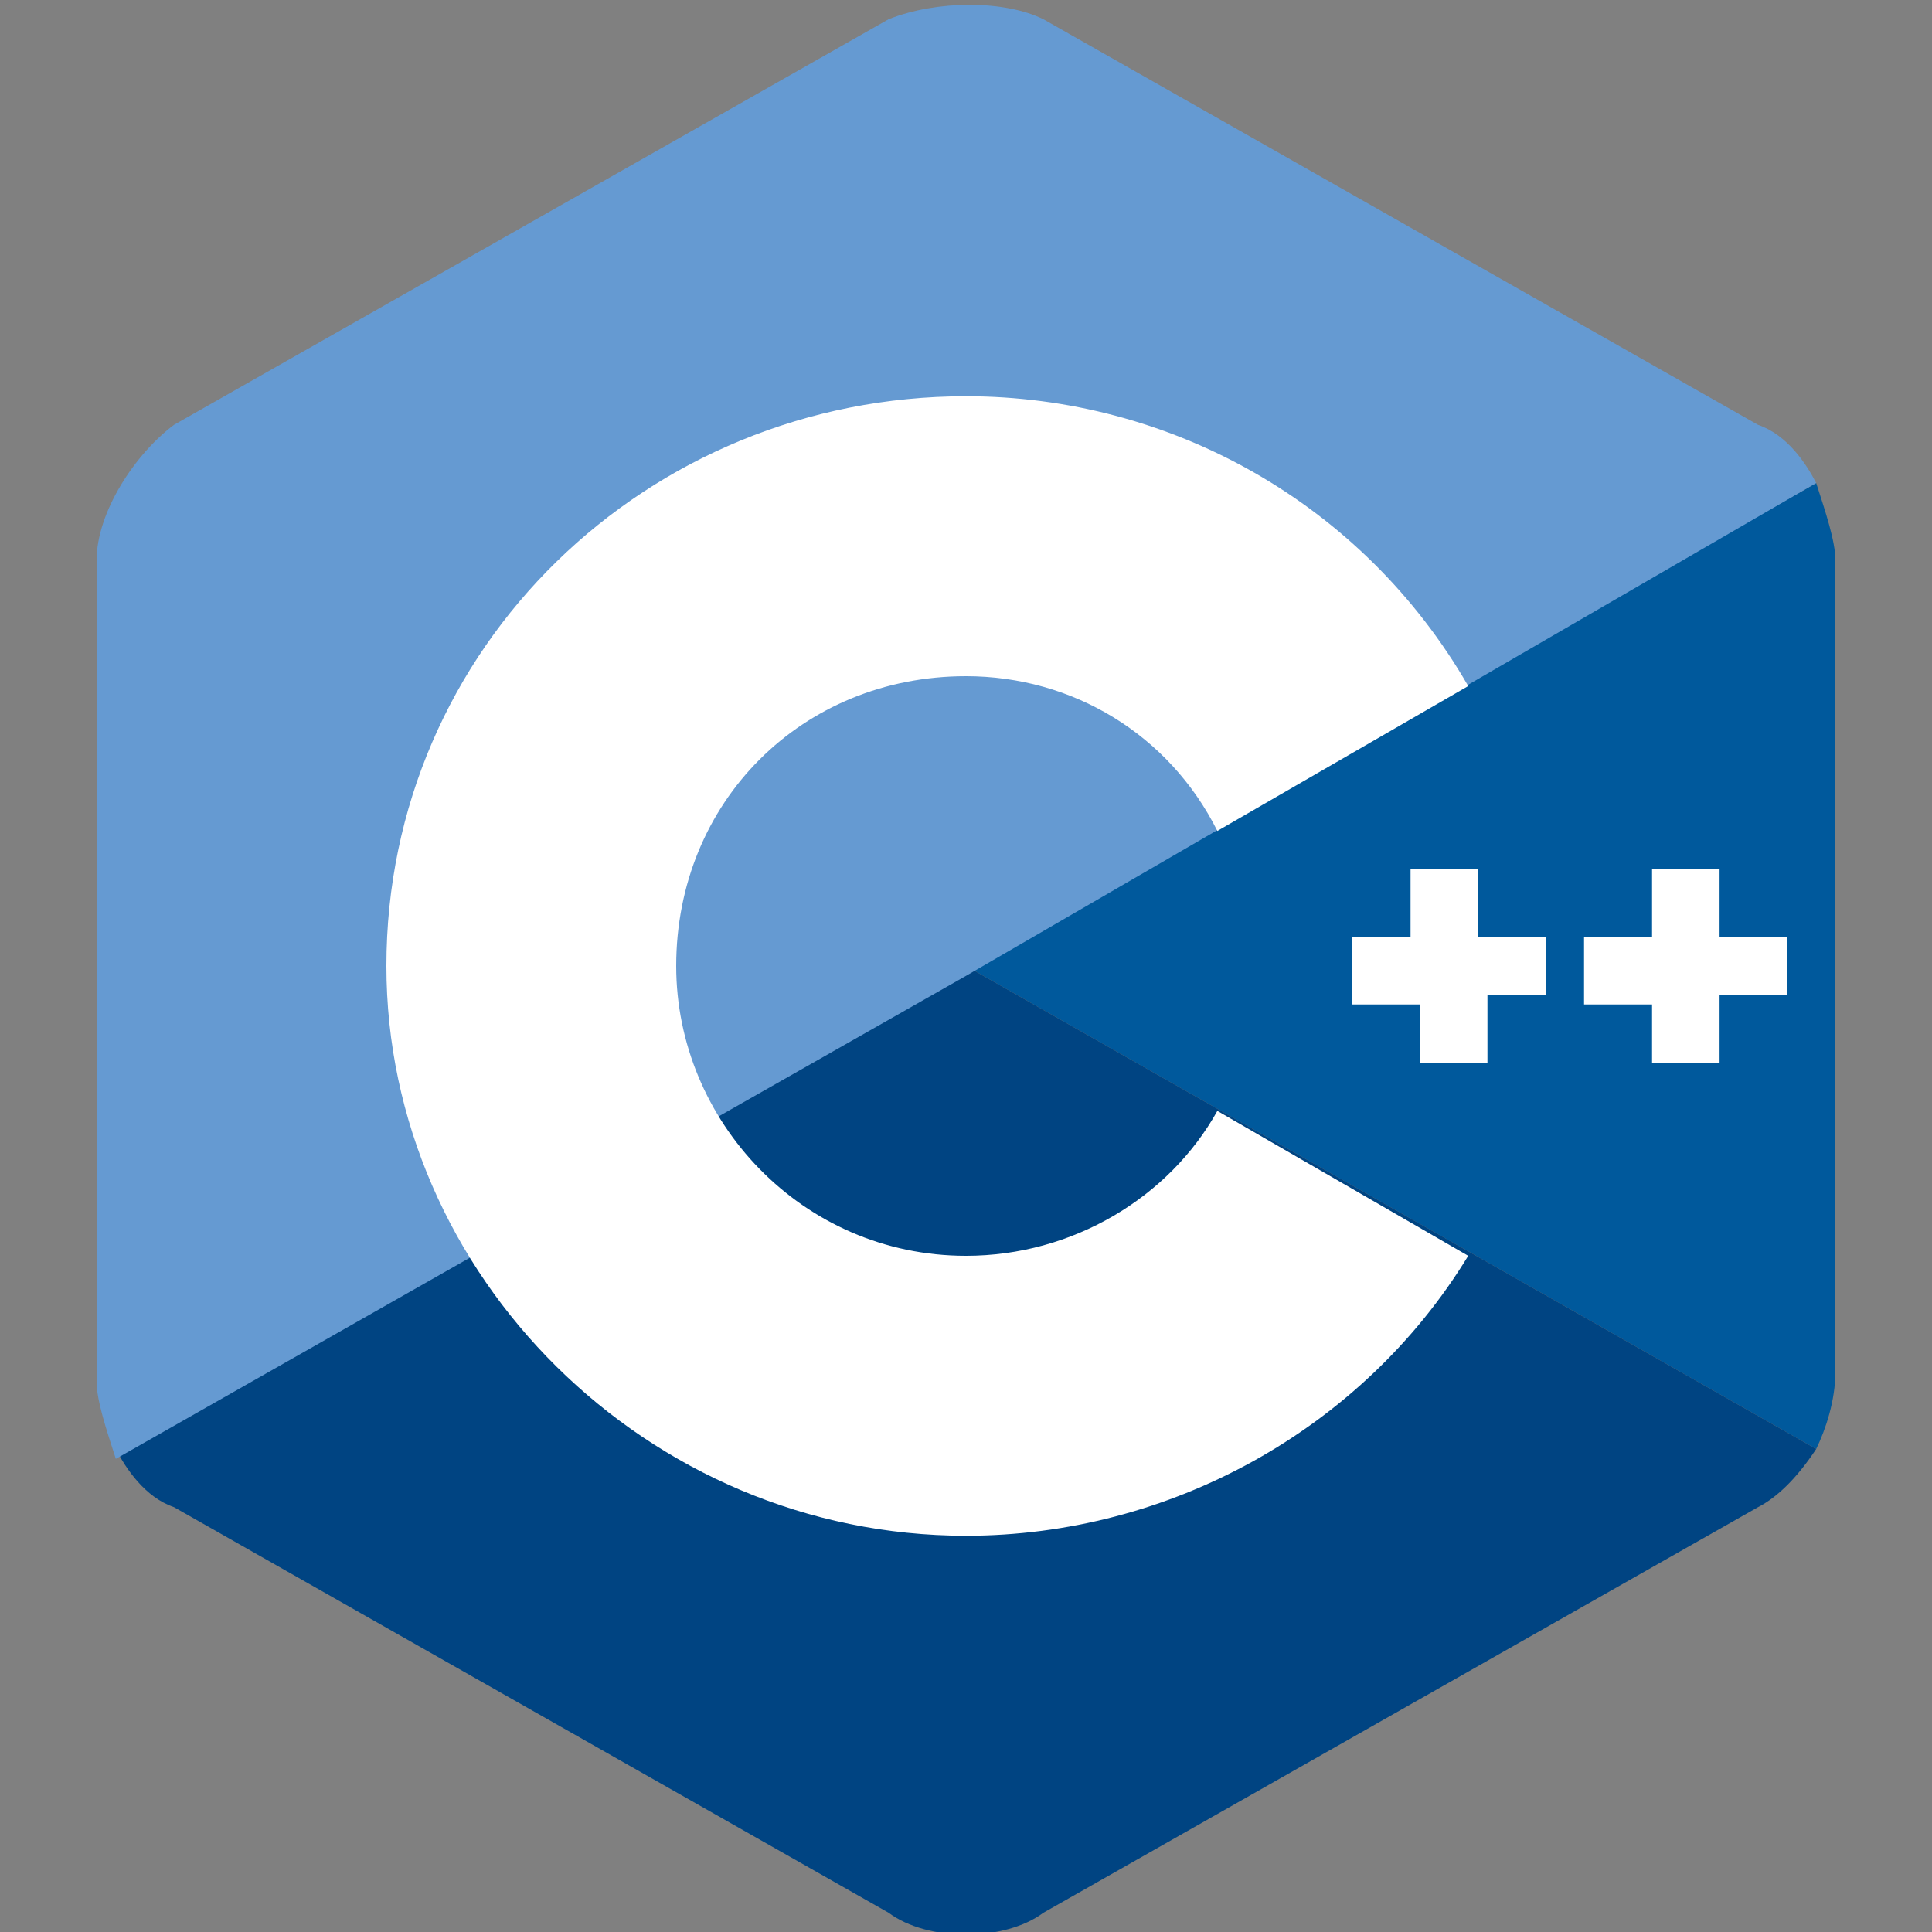
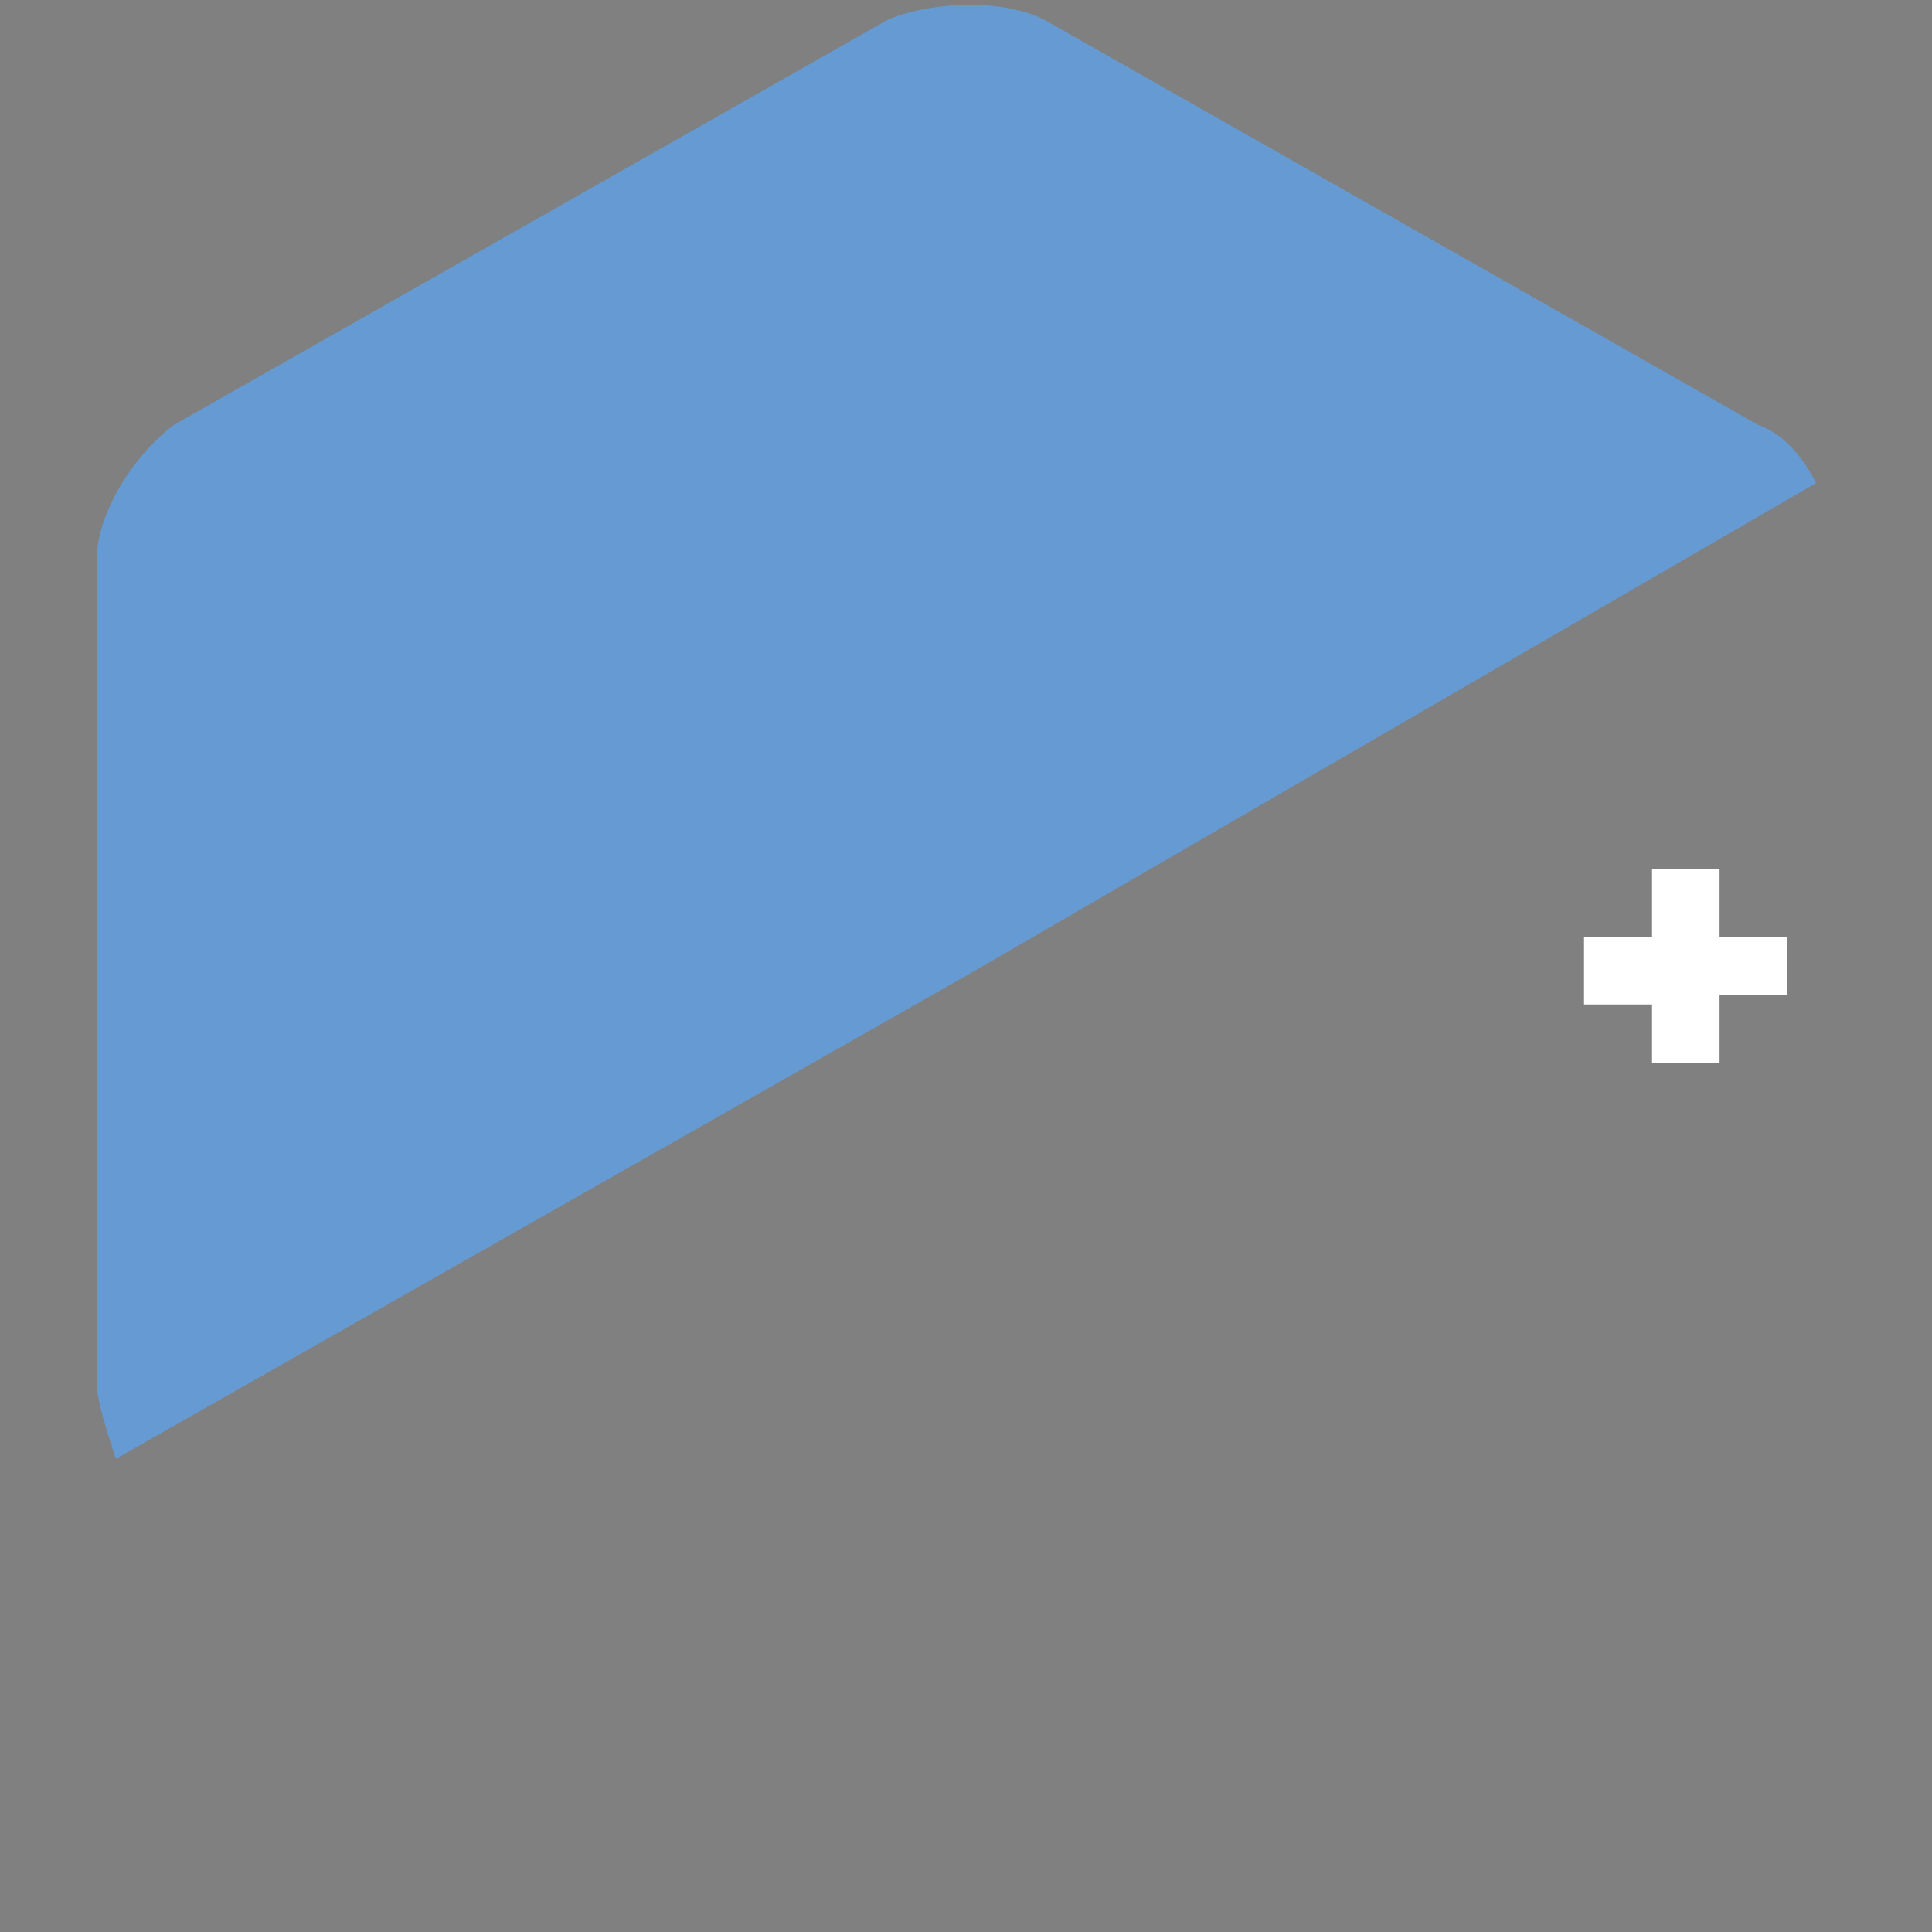
<svg xmlns="http://www.w3.org/2000/svg" width="20px" height="20px" viewBox="0 0 20 20" version="1.1">
  <rect x="0" y="0" width="20" height="20" fill="#808080" stroke="none" />
  <g id="surface1">
-     <path style=" stroke:none;fill-rule:nonzero;fill:rgb(0%,34.902%,61.176%);fill-opacity:1;" d="M 18.801 15 C 18.898 14.801 19 14.5 19 14.199 L 19 5.801 C 19 5.602 18.898 5.301 18.801 5 L 10 10 Z M 18.801 15 " />
-     <path style=" stroke:none;fill-rule:nonzero;fill:rgb(0%,26.667%,50.98%);fill-opacity:1;" d="M 10.801 19.801 L 18.199 15.602 C 18.398 15.5 18.602 15.301 18.801 15 L 10 10 L 1.199 15 C 1.301 15.199 1.5 15.5 1.801 15.602 L 9.199 19.801 C 9.602 20.102 10.398 20.102 10.801 19.801 Z M 10.801 19.801 " />
    <path style=" stroke:none;fill-rule:nonzero;fill:rgb(39.608%,60.392%,82.353%);fill-opacity:1;" d="M 18.801 5 C 18.699 4.801 18.5 4.5 18.199 4.398 L 10.801 0.199 C 10.398 0 9.699 0 9.199 0.199 L 1.801 4.398 C 1.398 4.699 1 5.301 1 5.801 L 1 14.301 C 1 14.5 1.102 14.801 1.199 15.102 L 10 10.102 Z M 18.801 5 " />
-     <path style=" stroke:none;fill-rule:nonzero;fill:rgb(100%,100%,100%);fill-opacity:1;" d="M 10 15.898 C 6.699 15.898 4 13.199 4 10 C 4 6.699 6.699 4.102 10 4.102 C 12.102 4.102 14.102 5.199 15.199 7.102 L 12.602 8.602 C 12.102 7.602 11.102 7 10 7 C 8.301 7 7 8.301 7 10 C 7 11.602 8.301 13 10 13 C 11.102 13 12.102 12.398 12.602 11.5 L 15.199 13 C 14.102 14.801 12.102 15.898 10 15.898 Z M 10 15.898 " />
-     <path style=" stroke:none;fill-rule:nonzero;fill:rgb(100%,100%,100%);fill-opacity:1;" d="M 16 9.699 L 15.301 9.699 L 15.301 9 L 14.602 9 L 14.602 9.699 L 14 9.699 L 14 10.398 L 14.699 10.398 L 14.699 11 L 15.398 11 L 15.398 10.301 L 16 10.301 Z M 16 9.699 " />
    <path style=" stroke:none;fill-rule:nonzero;fill:rgb(100%,100%,100%);fill-opacity:1;" d="M 18.5 9.699 L 17.801 9.699 L 17.801 9 L 17.102 9 L 17.102 9.699 L 16.398 9.699 L 16.398 10.398 L 17.102 10.398 L 17.102 11 L 17.801 11 L 17.801 10.301 L 18.5 10.301 Z M 18.5 9.699 " />
  </g>
</svg>